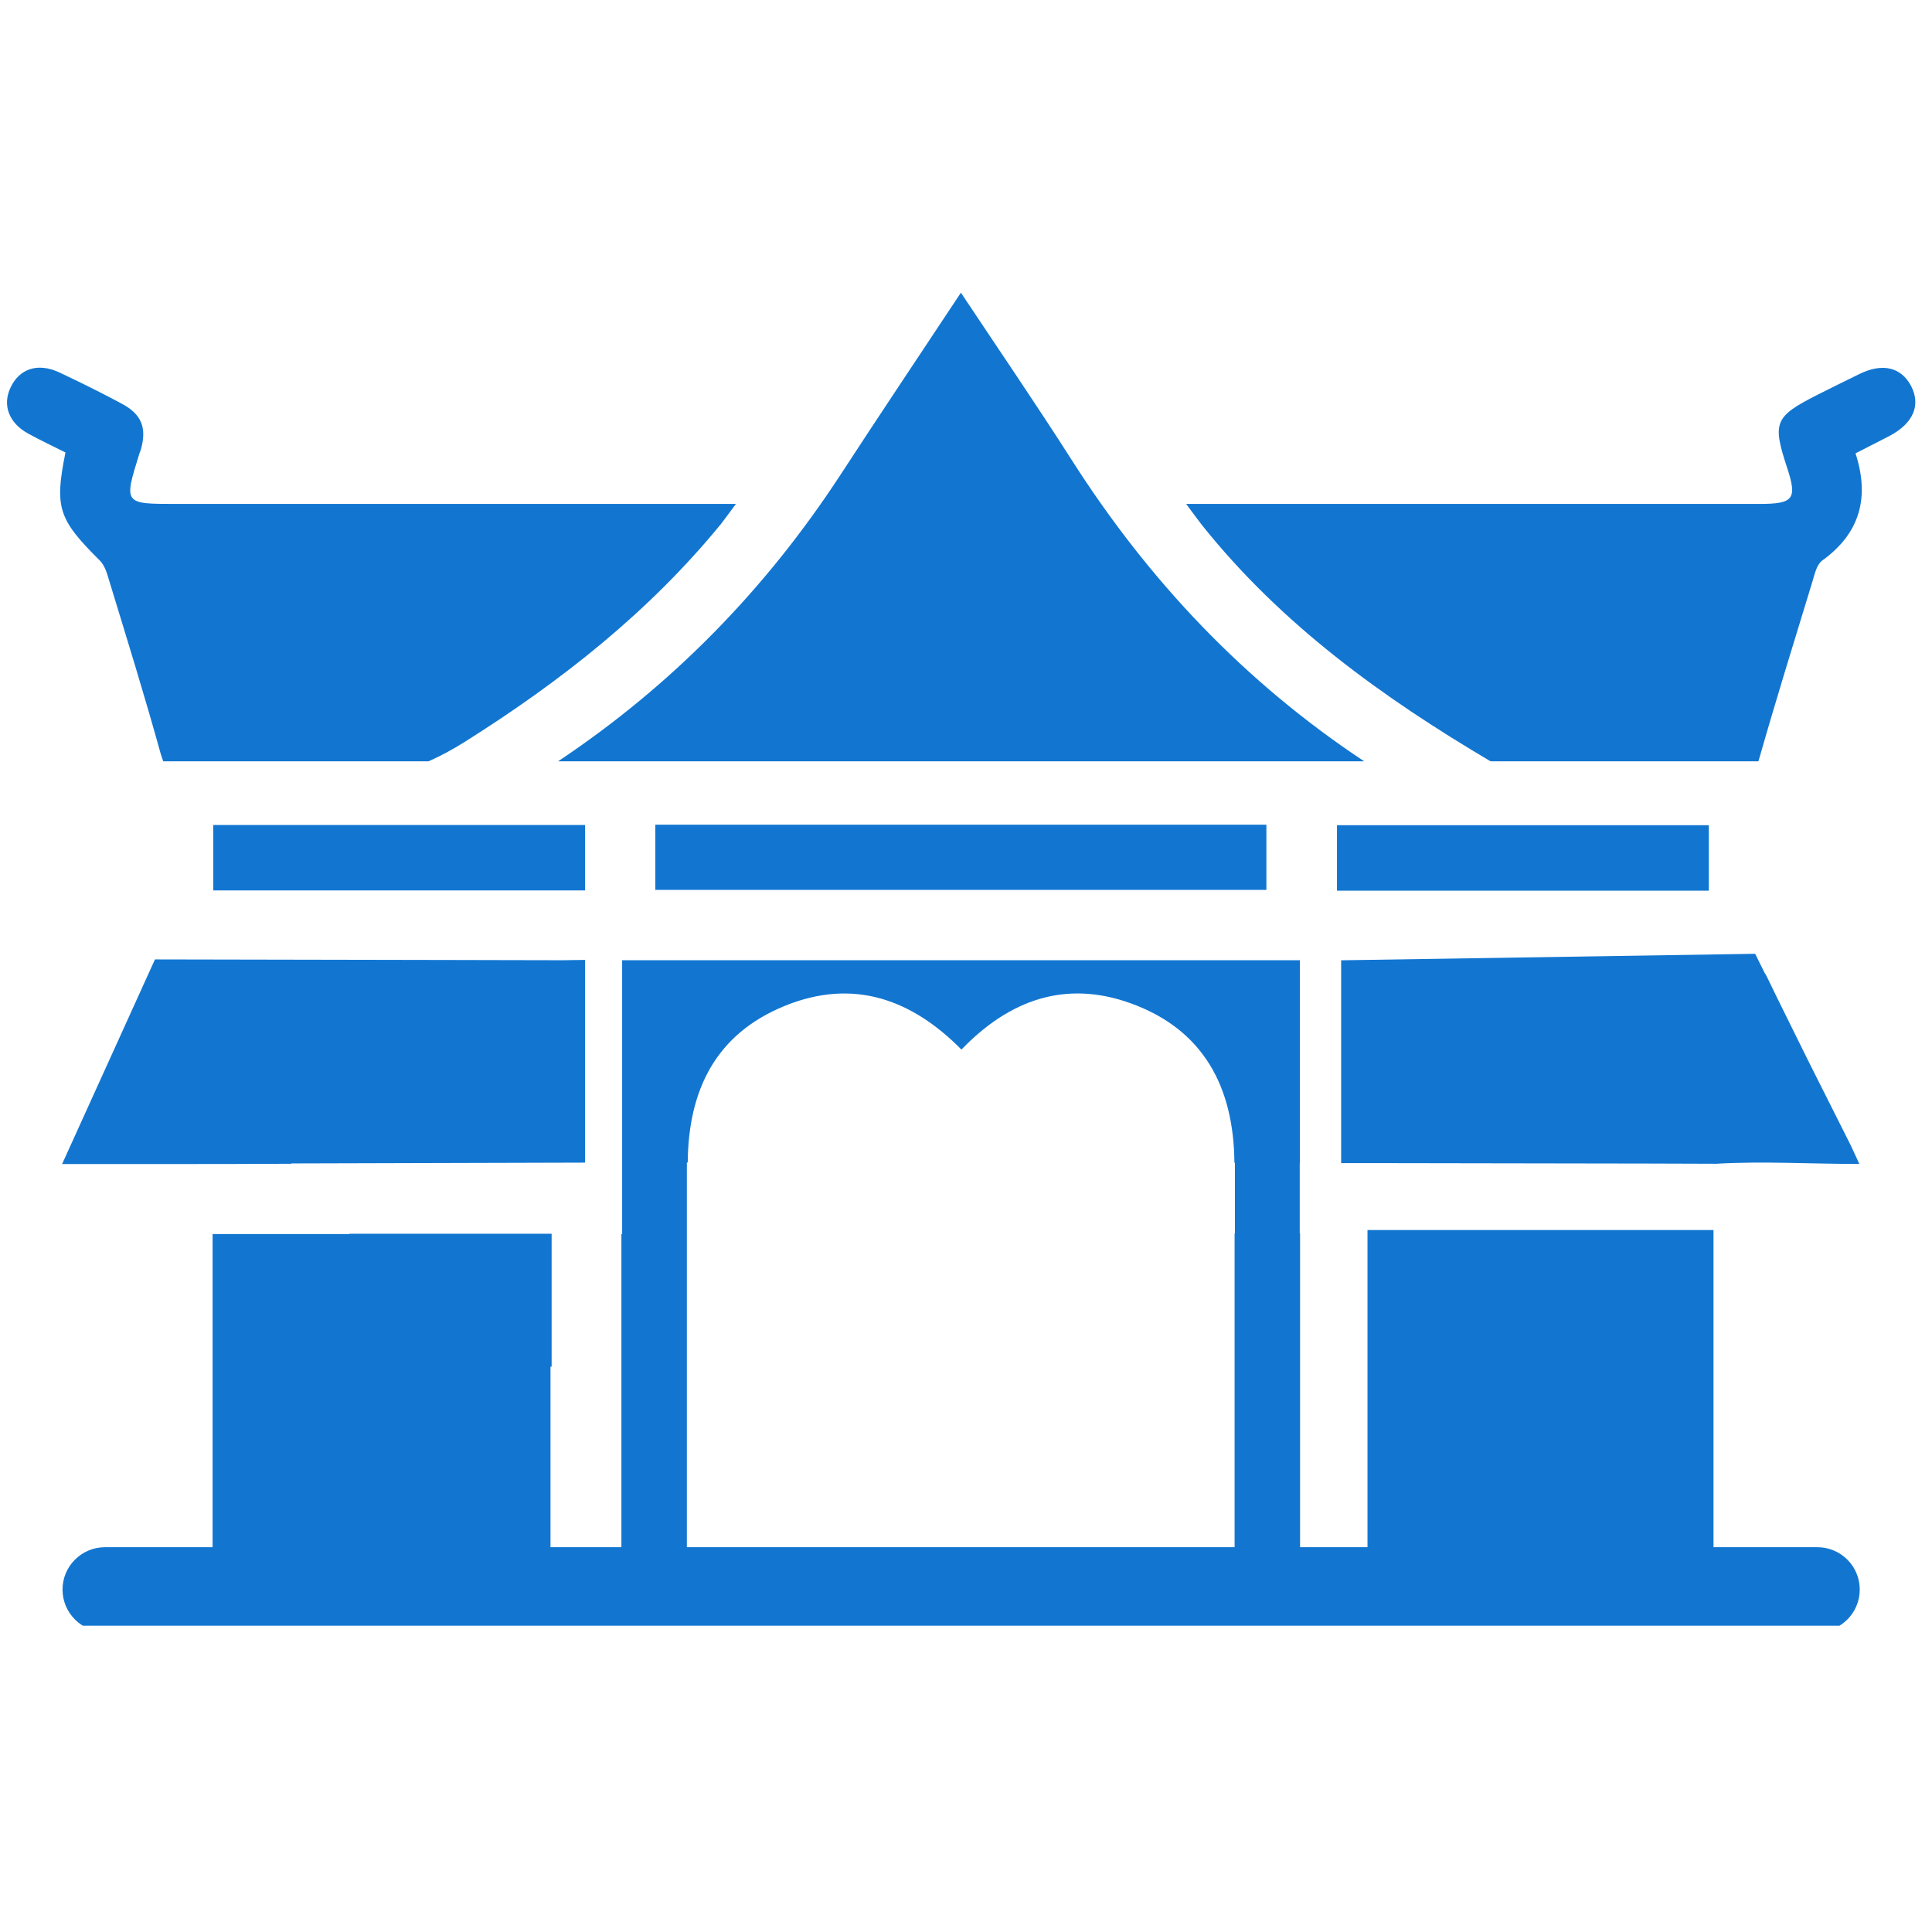
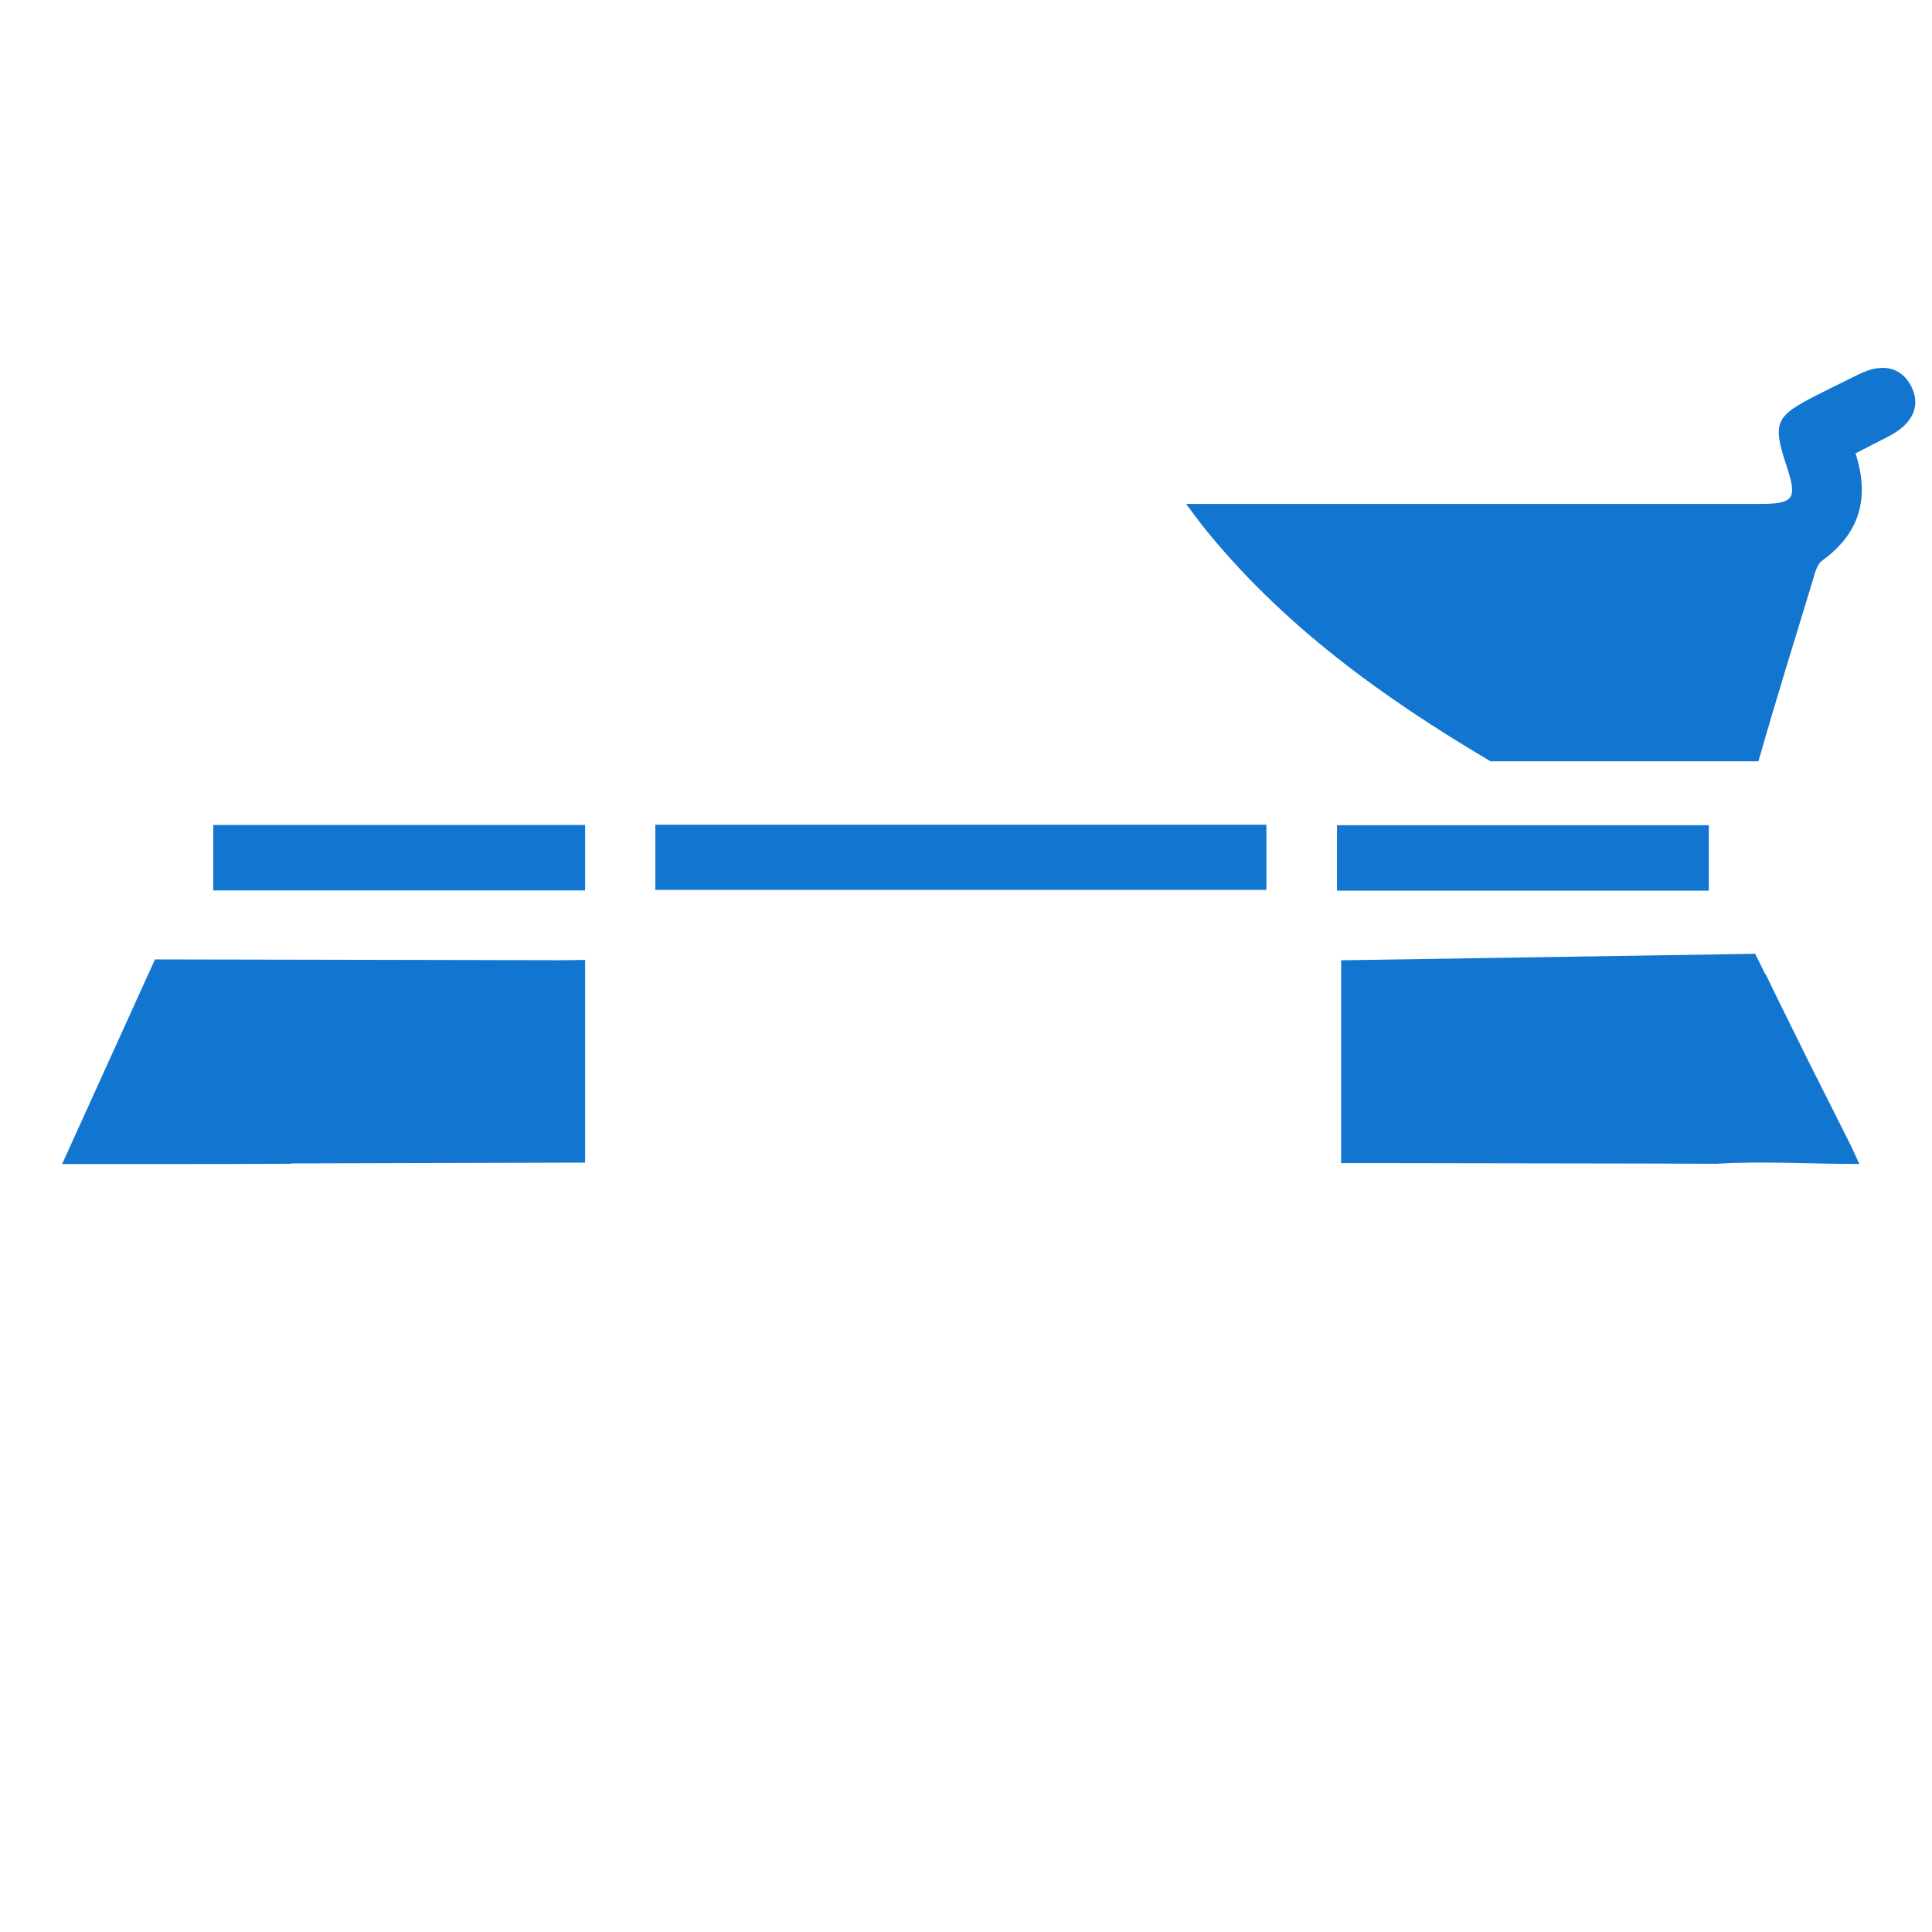
<svg xmlns="http://www.w3.org/2000/svg" version="1.2" preserveAspectRatio="xMidYMid meet" height="150" viewBox="0 0 112.5 112.5" zoomAndPan="magnify" width="150">
  <defs>
    <clipPath id="ca7ff1881b">
      <path d="M 32 17.012 L 80 17.012 L 80 45 L 32 45 Z M 32 17.012" />
    </clipPath>
    <clipPath id="afab61f84d">
      <path d="M 3 55 L 109 55 L 109 94.664 L 3 94.664 Z M 3 55" />
    </clipPath>
  </defs>
  <g id="2dd6fb9925">
-     <path d="M 5.809 32.637 C 6.105 32.93 6.242 33.41 6.363 33.828 C 7.387 37.184 8.426 40.523 9.359 43.898 C 9.41 44.062 9.461 44.211 9.508 44.332 L 24.953 44.332 C 25.656 44.023 26.359 43.641 27.062 43.199 C 32.66 39.676 37.785 35.645 41.988 30.504 C 42.246 30.172 42.496 29.824 42.852 29.344 L 10.234 29.344 C 7.203 29.344 7.203 29.344 8.117 26.41 C 8.141 26.336 8.176 26.262 8.203 26.176 C 8.559 24.918 8.25 24.117 7.078 23.5 C 5.883 22.859 4.664 22.254 3.43 21.676 C 2.199 21.109 1.125 21.465 0.609 22.578 C 0.129 23.602 0.523 24.637 1.645 25.25 C 2.359 25.645 3.113 25.992 3.812 26.348 C 3.16 29.566 3.406 30.246 5.809 32.637" style="stroke:none;fill-rule:nonzero;fill:#1276d1;fill-opacity:1;" />
    <path d="M 111.277 22.465 C 110.695 21.379 109.613 21.121 108.277 21.777 C 107.469 22.168 106.652 22.578 105.84 22.984 C 103.34 24.254 103.191 24.586 104.055 27.211 C 104.668 29.059 104.445 29.344 102.449 29.344 L 69.07 29.344 C 69.465 29.875 69.723 30.23 69.992 30.578 C 74.617 36.371 80.496 40.609 86.797 44.332 L 102.387 44.332 C 102.402 44.309 102.402 44.285 102.414 44.258 C 103.41 40.77 104.484 37.309 105.543 33.844 C 105.668 33.422 105.789 32.879 106.098 32.648 C 108.305 31.059 108.883 28.984 108.047 26.398 C 108.734 26.039 109.391 25.719 110.043 25.375 C 111.41 24.648 111.867 23.59 111.277 22.465" style="stroke:none;fill-rule:nonzero;fill:#1276d1;fill-opacity:1;" />
    <path d="M 78.094 67.727 L 79.832 67.727 L 96.324 67.754 L 99.898 67.766 L 99.934 67.766 C 102.645 67.605 105.395 67.777 108.27 67.777 C 108.047 67.309 107.91 66.977 107.75 66.656 C 106.938 65.043 106.125 63.414 105.309 61.801 L 104.102 59.359 C 103.695 58.547 103.301 57.73 102.906 56.918 C 102.867 56.832 102.82 56.746 102.77 56.672 L 102.758 56.66 L 102.203 55.539 L 78.094 55.918 L 78.094 67.727" style="stroke:none;fill-rule:nonzero;fill:#1276d1;fill-opacity:1;" />
    <g clip-path="url(#ca7ff1881b)" clip-rule="nonzero">
-       <path d="M 32.496 44.332 L 79.438 44.332 C 72.496 39.734 66.898 33.828 62.426 26.816 C 60.367 23.59 58.199 20.418 55.953 17.043 C 53.539 20.691 51.223 24.141 48.953 27.629 C 44.59 34.312 39.141 39.898 32.496 44.332" style="stroke:none;fill-rule:nonzero;fill:#1276d1;fill-opacity:1;" />
-     </g>
+       </g>
    <path d="M 73.742 51.82 C 73.742 50.508 73.742 49.289 73.742 48.02 C 61.855 48.02 50.035 48.02 38.16 48.02 C 38.16 49.312 38.16 50.535 38.16 51.82 C 50.102 51.82 61.922 51.82 73.742 51.82" style="stroke:none;fill-rule:nonzero;fill:#1276d1;fill-opacity:1;" />
    <path d="M 12.418 51.848 C 19.684 51.848 26.852 51.848 34.07 51.848 C 34.07 50.566 34.07 49.348 34.07 48.039 C 26.777 48.039 19.582 48.039 12.418 48.039 C 12.418 49.375 12.418 50.625 12.418 51.848" style="stroke:none;fill-rule:nonzero;fill:#1276d1;fill-opacity:1;" />
    <path d="M 77.852 51.863 C 85.09 51.863 92.25 51.863 99.504 51.863 C 99.504 50.508 99.504 49.258 99.504 48.051 C 92.215 48.051 85.02 48.051 77.852 48.051 C 77.852 49.371 77.852 50.594 77.852 51.863" style="stroke:none;fill-rule:nonzero;fill:#1276d1;fill-opacity:1;" />
    <path d="M 16.93 67.766 C 16.953 67.766 16.98 67.75 17 67.746 L 34.07 67.699 L 34.07 55.895 L 32.75 55.914 L 28.832 55.906 C 28.316 55.906 27.797 55.906 27.281 55.902 L 9.023 55.867 L 3.617 67.781 C 8.191 67.781 12.559 67.789 16.93 67.766" style="stroke:none;fill-rule:nonzero;fill:#1276d1;fill-opacity:1;" />
    <g clip-path="url(#afab61f84d)" clip-rule="nonzero">
-       <path d="M 39.996 71.859 L 39.996 67.691 C 40.012 67.691 40.027 67.691 40.047 67.691 C 40.082 63.426 41.711 60.195 45.703 58.57 C 49.688 56.949 53.09 58.184 55.984 61.117 C 58.797 58.195 62.07 57.059 65.84 58.422 C 70.082 59.953 71.844 63.301 71.879 67.707 C 71.887 67.707 71.902 67.707 71.91 67.707 L 71.91 71.82 C 71.906 71.82 71.898 71.82 71.891 71.82 C 71.891 77.914 71.891 83.961 71.891 90.094 L 39.996 90.094 C 39.996 83.957 39.996 77.891 39.996 71.859 Z M 105.828 90.094 L 99.777 90.094 L 99.777 71.625 L 79.629 71.625 L 79.629 90.094 L 75.703 90.094 C 75.703 83.961 75.703 77.891 75.703 71.82 C 75.695 71.82 75.688 71.82 75.684 71.82 L 75.684 67.707 C 75.684 67.707 75.691 67.707 75.691 67.707 C 75.691 63.73 75.691 59.836 75.691 55.914 C 75.691 55.914 75.684 55.914 75.684 55.914 C 74.422 55.914 73.172 55.914 71.91 55.914 C 61.266 55.914 50.648 55.914 39.996 55.914 C 38.738 55.914 37.488 55.914 36.227 55.914 C 36.227 59.848 36.227 63.773 36.227 67.691 L 36.227 71.859 C 36.215 71.859 36.199 71.859 36.184 71.859 C 36.184 77.984 36.184 84.02 36.184 90.094 L 32.055 90.094 C 32.055 87.941 32.055 85.832 32.055 83.758 L 32.055 79.582 C 32.078 79.582 32.102 79.582 32.121 79.582 C 32.121 76.973 32.121 74.461 32.121 71.84 C 28.117 71.84 24.227 71.84 20.344 71.84 C 20.344 71.848 20.344 71.855 20.344 71.859 L 16.191 71.859 C 14.855 71.859 13.602 71.859 12.379 71.859 C 12.379 77.984 12.379 84.02 12.379 90.094 L 6.109 90.094 C 4.75 90.094 3.641 91.199 3.641 92.559 C 3.641 93.922 4.75 95.027 6.109 95.027 L 105.828 95.027 C 107.188 95.027 108.293 93.922 108.293 92.559 C 108.293 91.199 107.188 90.094 105.828 90.094" style="stroke:none;fill-rule:nonzero;fill:#1276d1;fill-opacity:1;" />
-     </g>
+       </g>
  </g>
</svg>